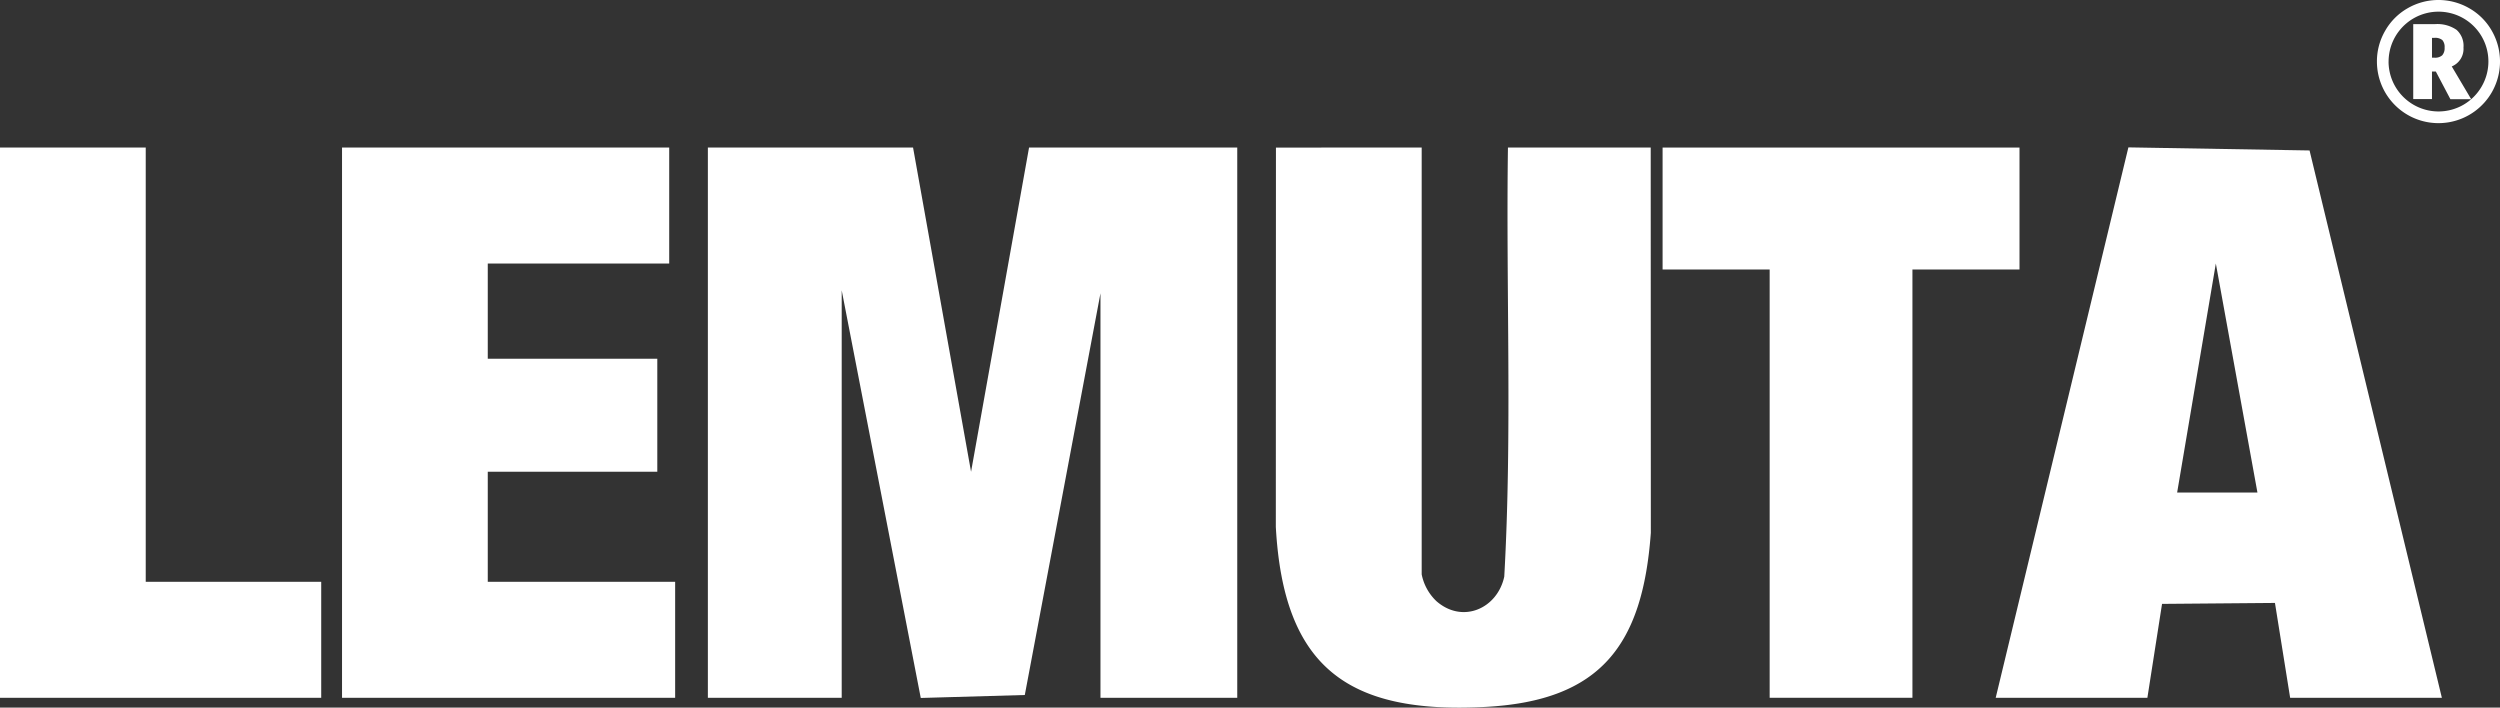
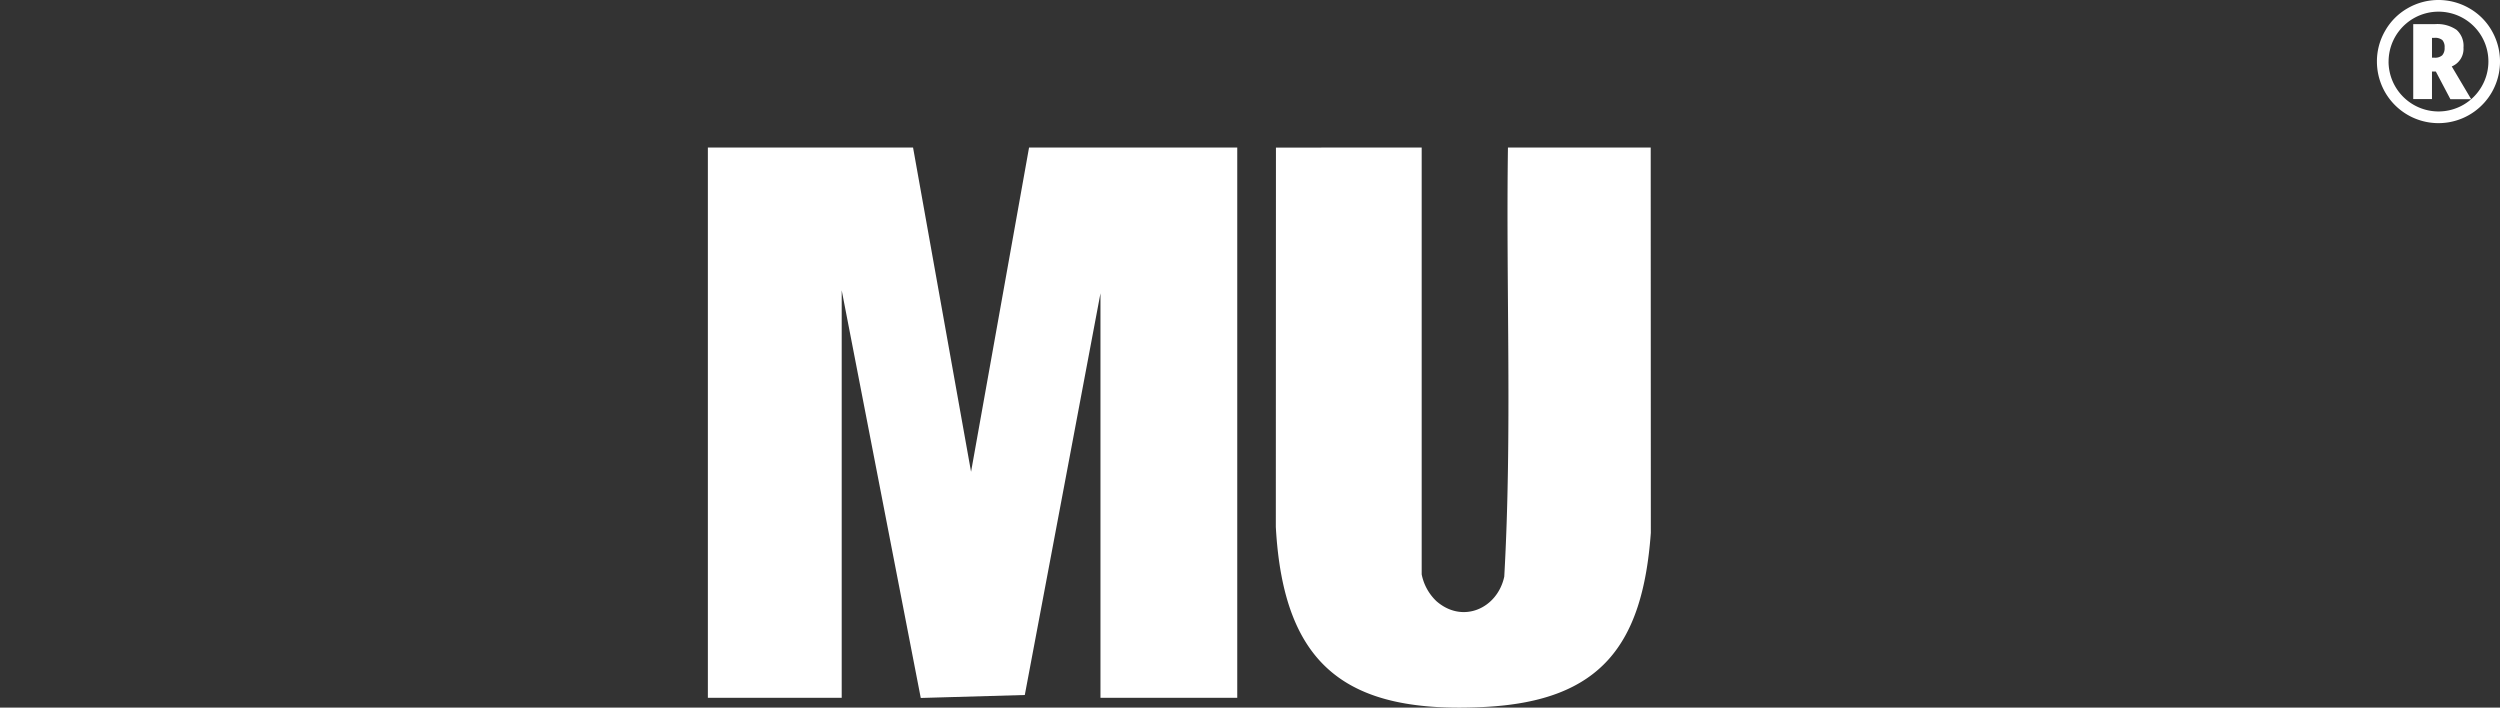
<svg xmlns="http://www.w3.org/2000/svg" id="Gruppe_60" data-name="Gruppe 60" width="209.563" height="59.315" viewBox="0 0 209.563 59.315">
  <rect x="0" y="0" width="209.563" height="59.315" fill="#333333" stroke="none" />
  <defs>
    <clipPath id="clip-path">
      <rect id="Rechteck_56" data-name="Rechteck 56" width="209.563" height="59.315" fill="none" />
    </clipPath>
  </defs>
  <path id="Pfad_193" data-name="Pfad 193" d="M255.2,49.611l4.862,27.178,4.862-27.178h17.452V95.734H270.91V61.827L264.567,95.5l-8.721.249-6.627-34.171V95.734H238V49.611Z" transform="translate(-178.663 -37.242)" fill="#fff" />
  <g id="Gruppe_59" data-name="Gruppe 59">
    <g id="Gruppe_58" data-name="Gruppe 58" clip-path="url(#clip-path)">
      <path id="Pfad_194" data-name="Pfad 194" d="M441.186,49.611V85.388a4.225,4.225,0,0,0,1.24,2.251c2.19,1.912,5.106.617,5.682-2.061.674-11.952.138-23.987.309-35.967h11.967l.01,32.3c-.683,9.385-4.179,14.063-13.835,14.586-11.585.628-16.954-3.33-17.6-15.085l.01-31.8Z" transform="translate(-322.013 -37.242)" fill="#fff" />
-       <path id="Pfad_195" data-name="Pfad 195" d="M142.425,49.611v9.723H127.216v7.978h14.211v9.474H127.216v9.225h15.707v9.723H115V49.611Z" transform="translate(-86.329 -37.242)" fill="#fff" />
-       <path id="Pfad_196" data-name="Pfad 196" d="M588.918,49.611V59.833h-8.975v35.9H567.975v-35.9H559V49.611Z" transform="translate(-419.633 -37.242)" fill="#fff" />
-       <path id="Pfad_197" data-name="Pfad 197" d="M12.216,49.611v36.4h14.71v9.723H0V49.611Z" transform="translate(0 -37.242)" fill="#fff" />
-       <path id="Pfad_198" data-name="Pfad 198" d="M697.309,49.809l-15.186-.258L671,95.689h12.715l1.229-7.871,9.465-.08,1.273,7.951H708.4Zm-11.1,28.677,3.244-19.2,3.488,19.2Z" transform="translate(-503.71 -37.197)" fill="#fff" />
      <path id="Pfad_199" data-name="Pfad 199" d="M799.175,5.159a5.1,5.1,0,0,1,.686-2.572A5.034,5.034,0,0,1,801.747.693a5.17,5.17,0,0,1,5.159-.007A5.031,5.031,0,0,1,808.8,2.572a5.173,5.173,0,0,1,.028,5.124,5.158,5.158,0,0,1-9.652-2.538m.974,0a4.191,4.191,0,0,0,4.184,4.185,4.177,4.177,0,0,0,3.625-2.1,4.177,4.177,0,0,0,0-4.181,4.186,4.186,0,0,0-7.806,2.1m6.277-1.193a1.593,1.593,0,0,1-.981,1.6l1.626,2.744h-1.742l-1.221-2.319h-.322V8.307h-1.571V2.024h1.811a2.833,2.833,0,0,1,1.822.48,1.789,1.789,0,0,1,.58,1.461m-2.641.871H804a.893.893,0,0,0,.648-.2.892.892,0,0,0,.2-.648.855.855,0,0,0-.192-.631.95.95,0,0,0-.665-.185h-.2Z" transform="translate(-599.929)" fill="#fff" />
    </g>
  </g>
</svg>